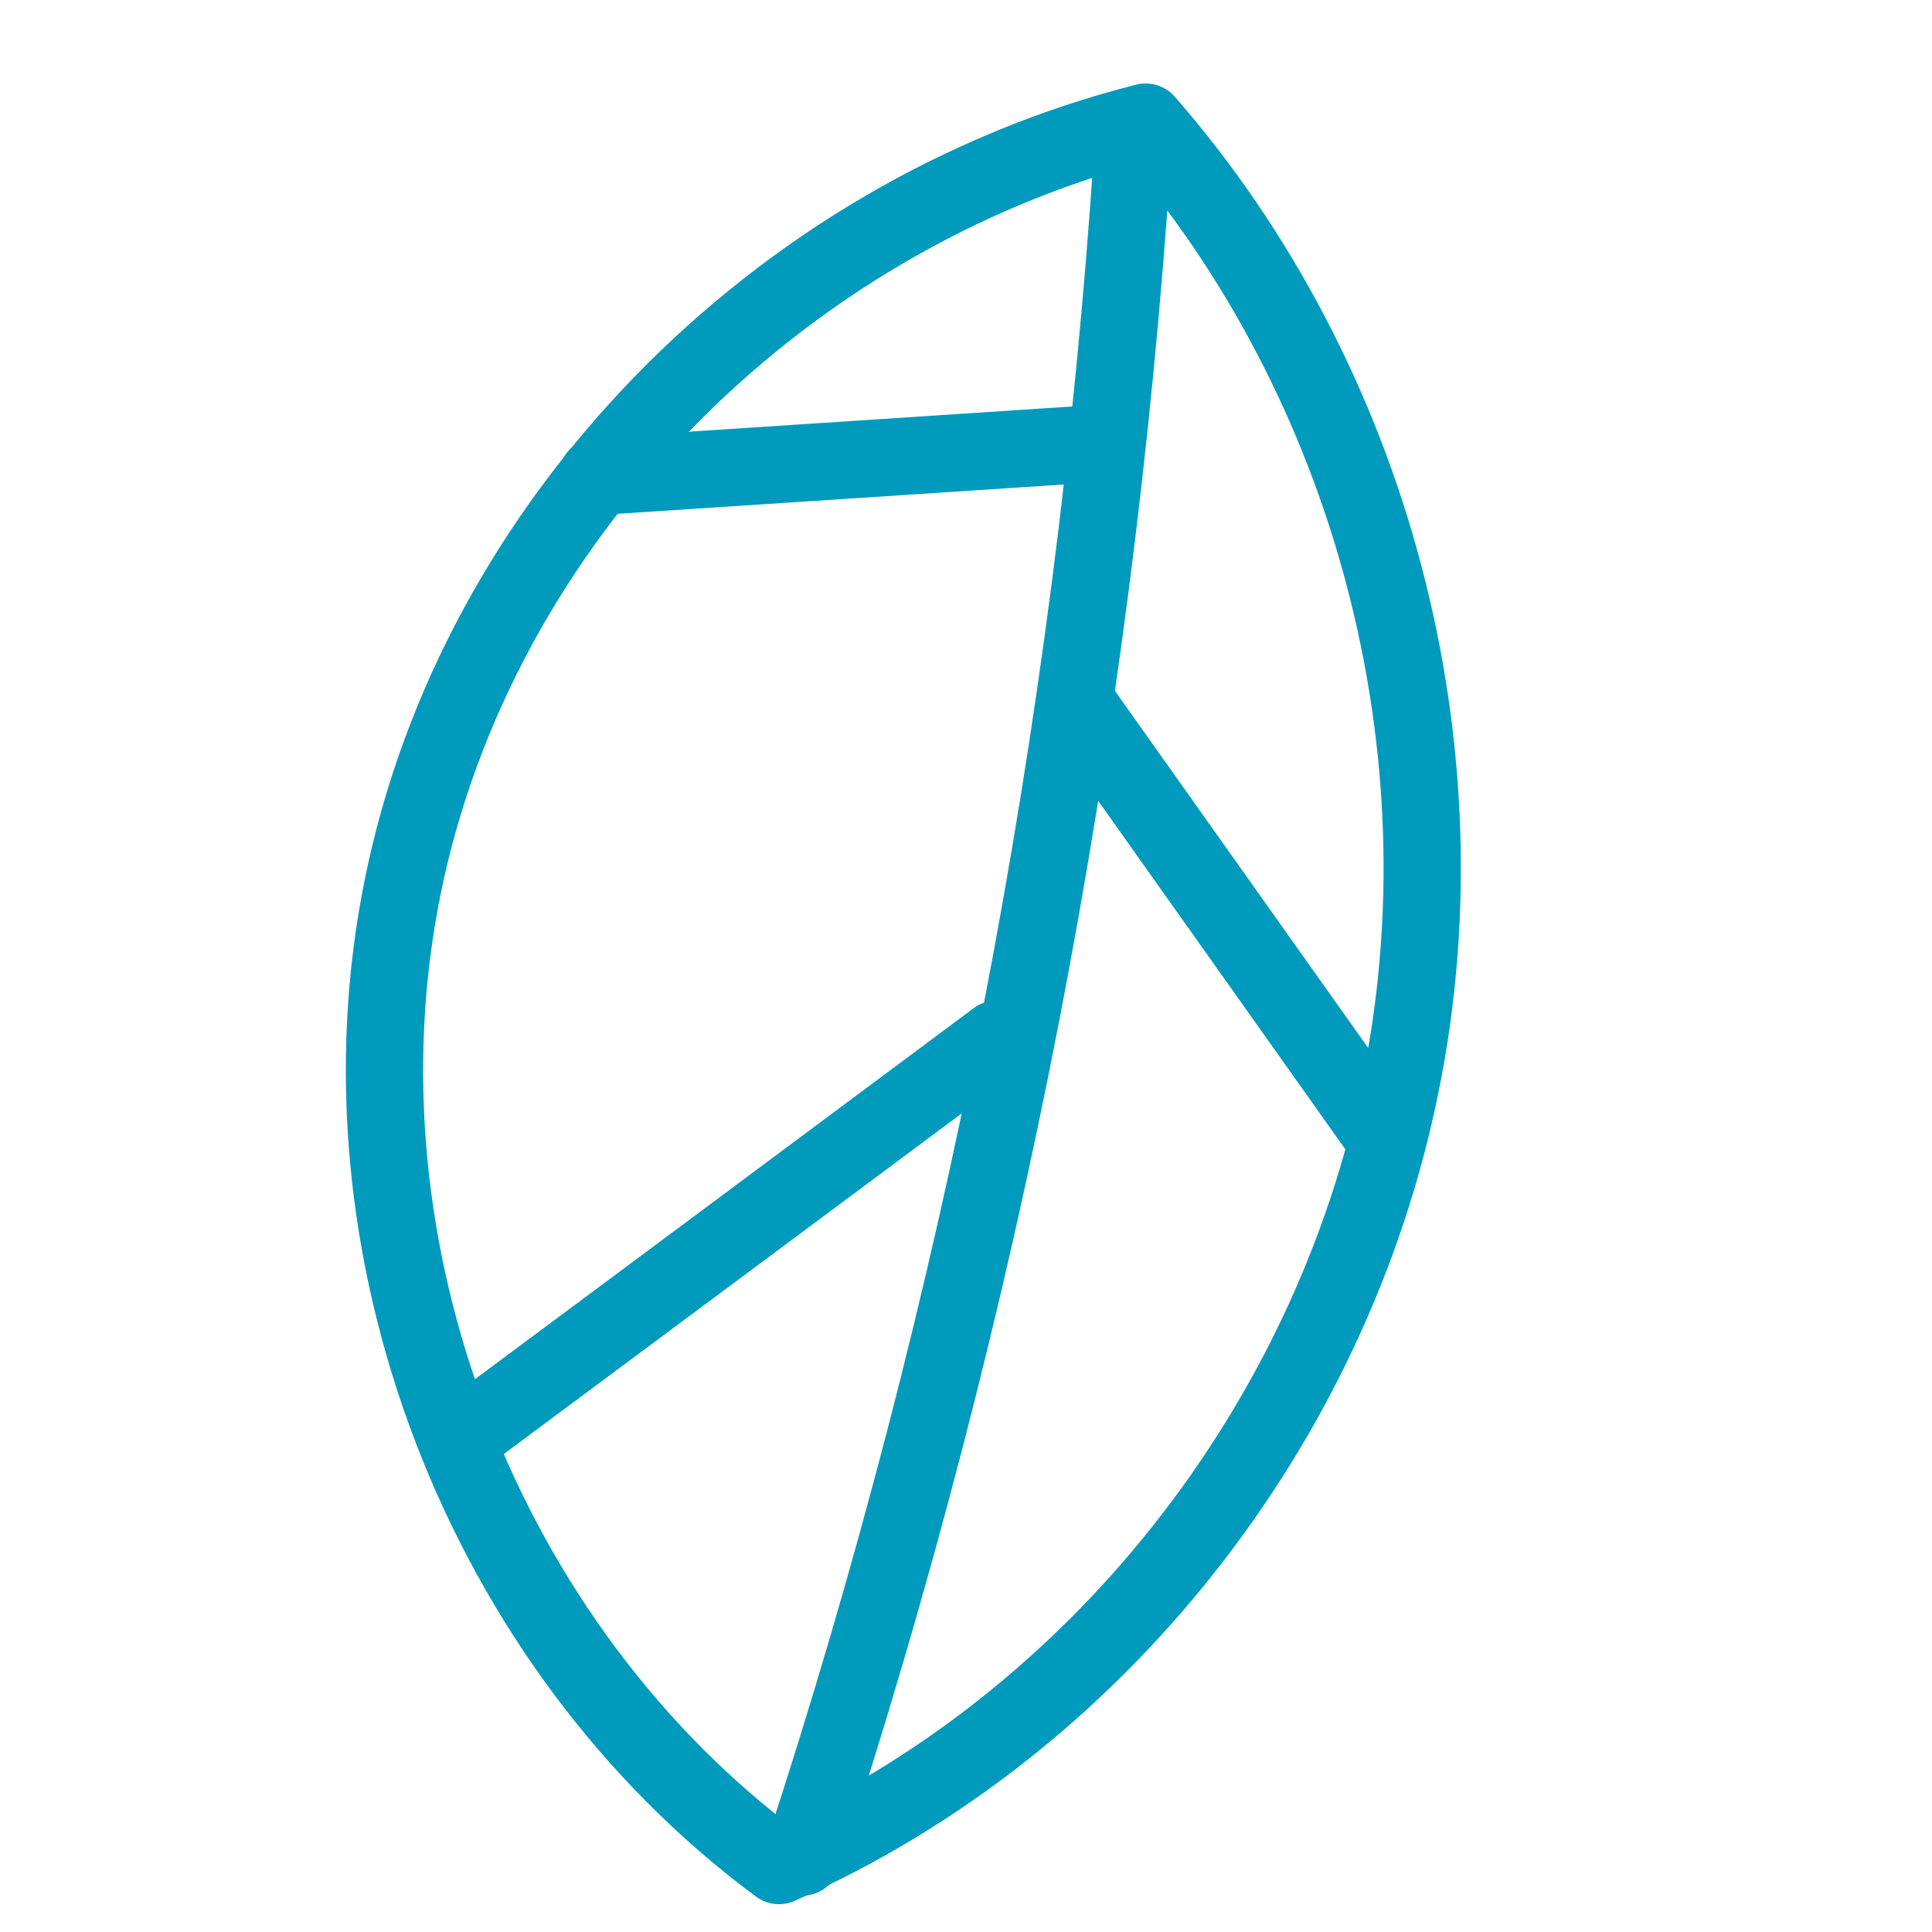
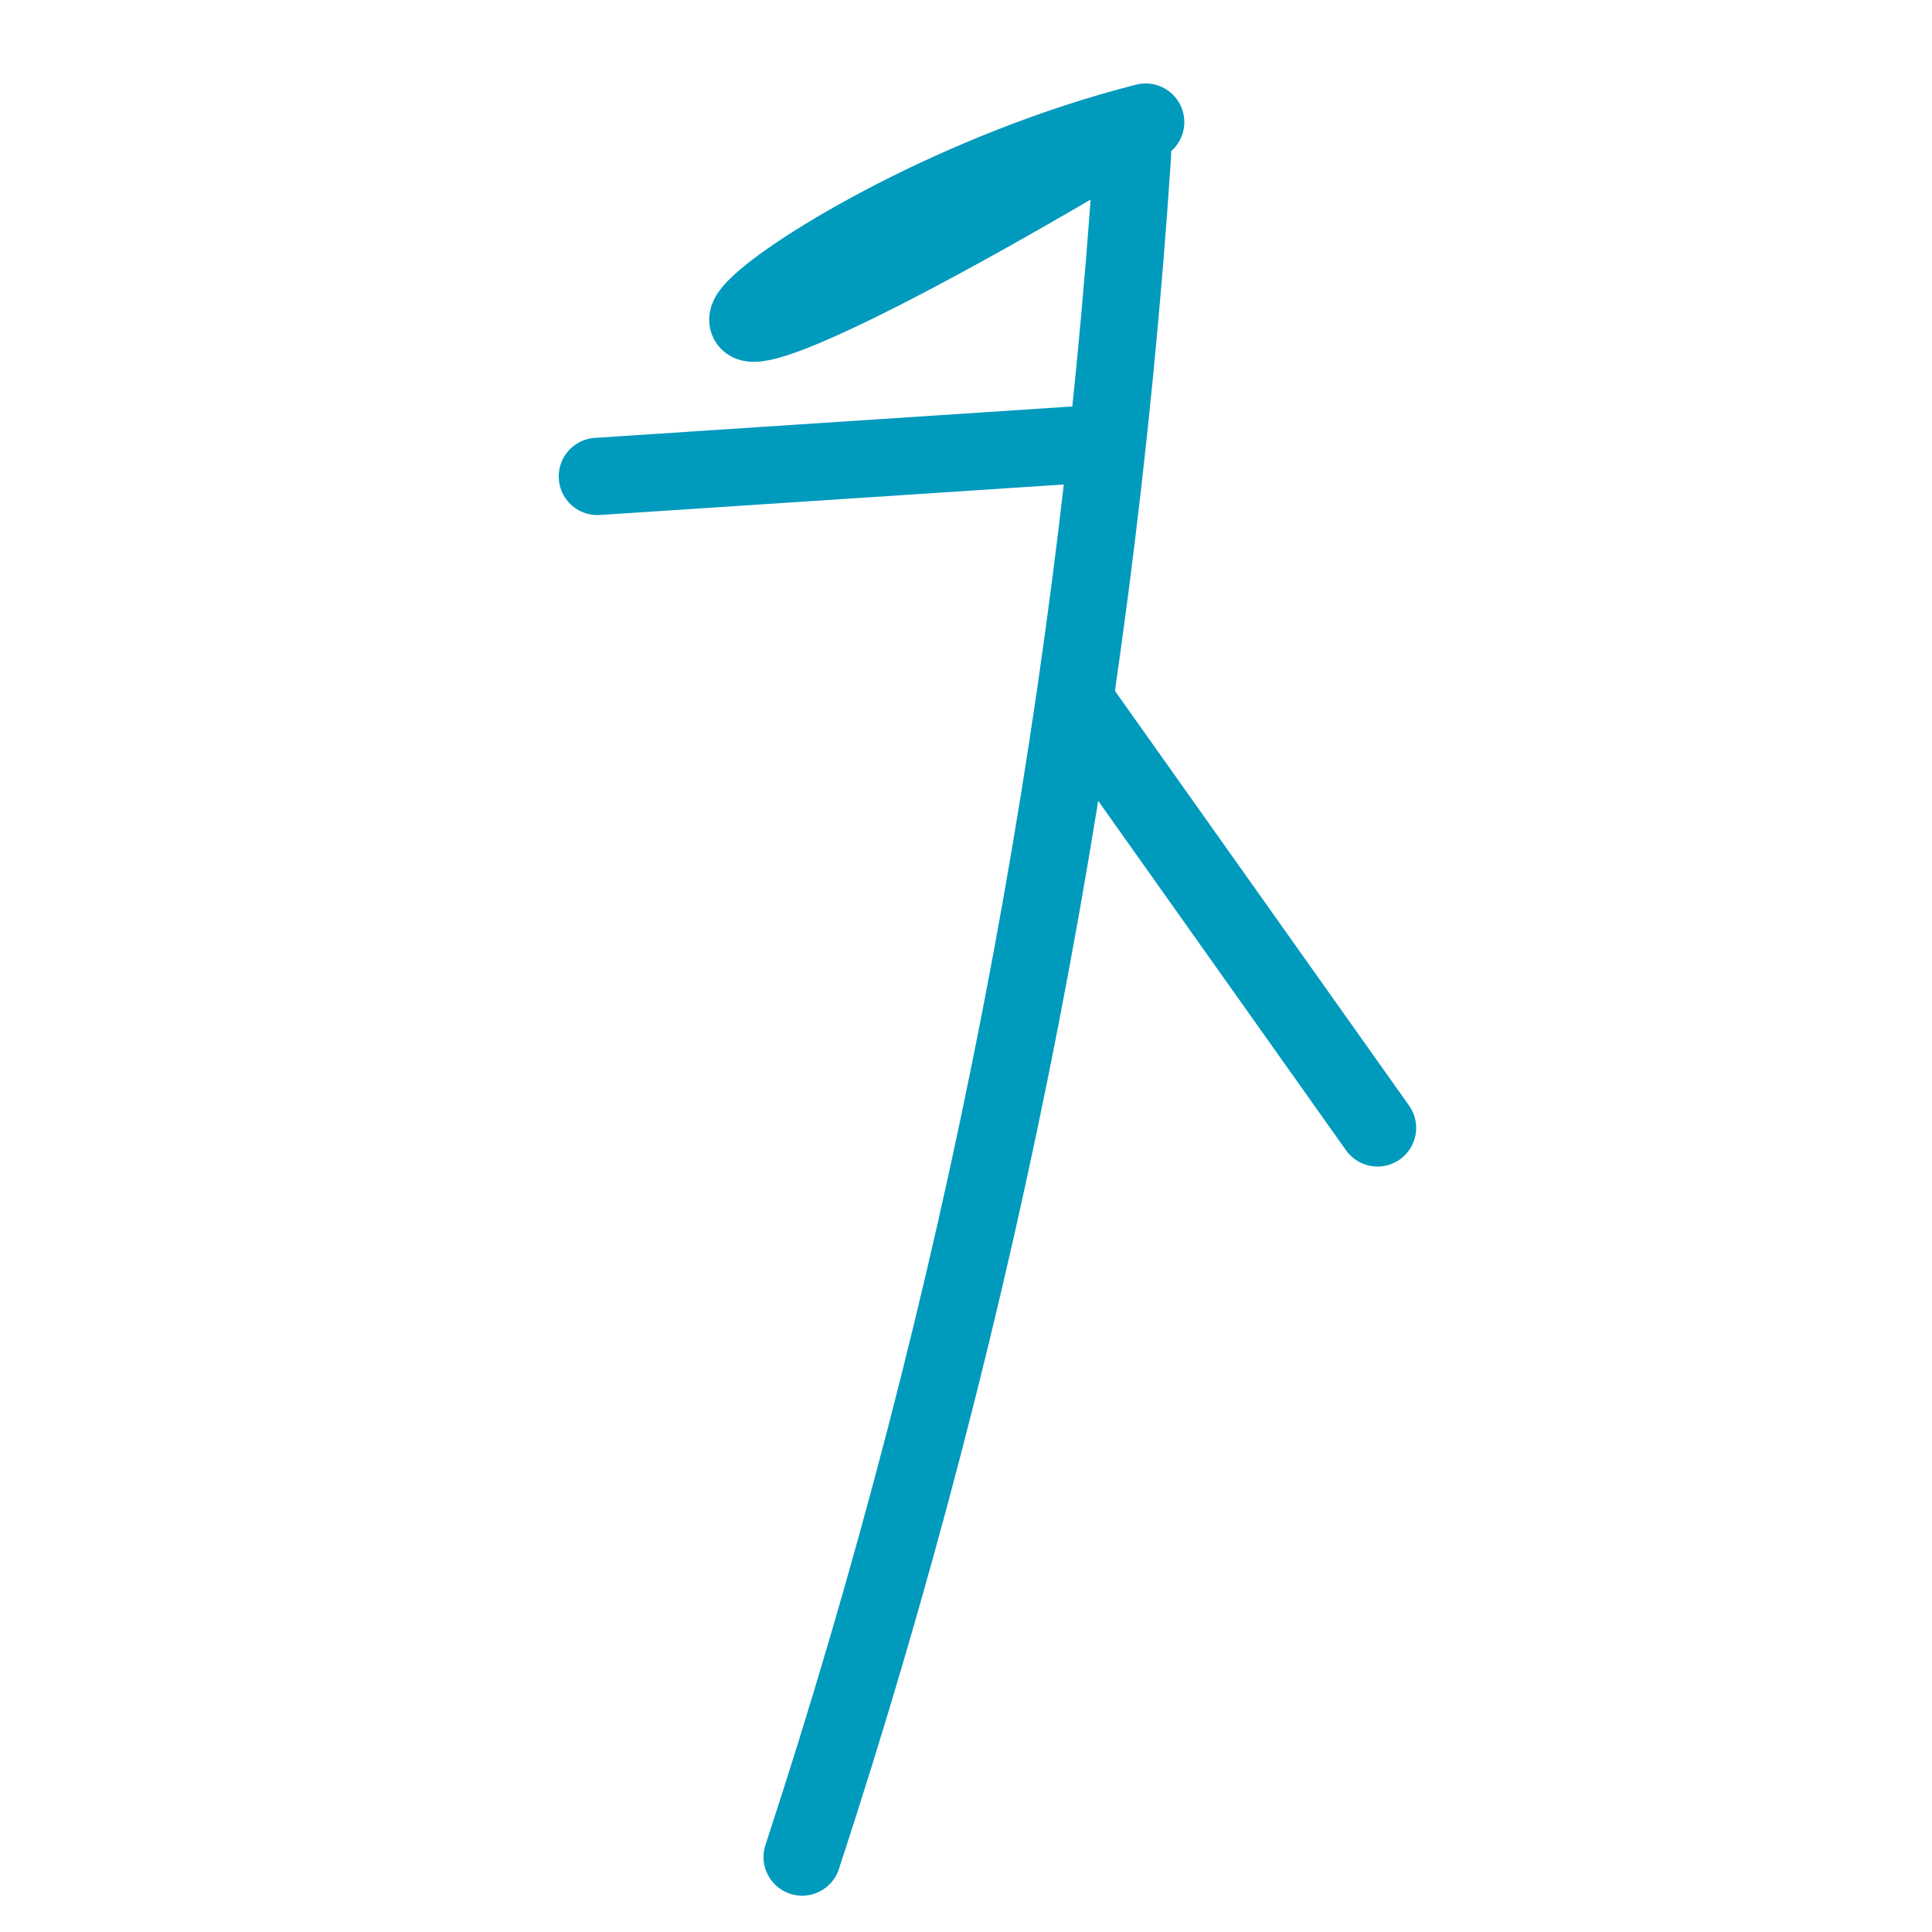
<svg xmlns="http://www.w3.org/2000/svg" id="Ebene_1" viewBox="0 0 50 50">
  <defs>
    <style>.cls-1{fill:none;stroke:#009abd;stroke-linecap:round;stroke-linejoin:round;stroke-width:2px;}</style>
  </defs>
-   <path class="cls-1" d="m29.65,3.16c5.86,6.71,8.38,16.22,6.59,24.95-1.78,8.73-7.81,16.5-16.08,20.17-7.69-5.69-11.65-16-9.73-25.37C12.34,13.54,20.03,5.6,29.65,3.16Z" />
+   <path class="cls-1" d="m29.65,3.16C12.34,13.54,20.03,5.6,29.65,3.16Z" />
  <path class="cls-1" d="m29.31,3.99c-.99,14.97-3.87,29.81-8.55,44.07" />
  <path class="cls-1" d="m27.82,18.15c2.61,3.68,5.22,7.36,7.83,11.04" />
-   <path class="cls-1" d="m25.8,26.89c-4.54,3.38-9.08,6.76-13.63,10.14" />
  <path class="cls-1" d="m28.39,11.48c-4.31.28-8.62.57-12.93.85" />
</svg>